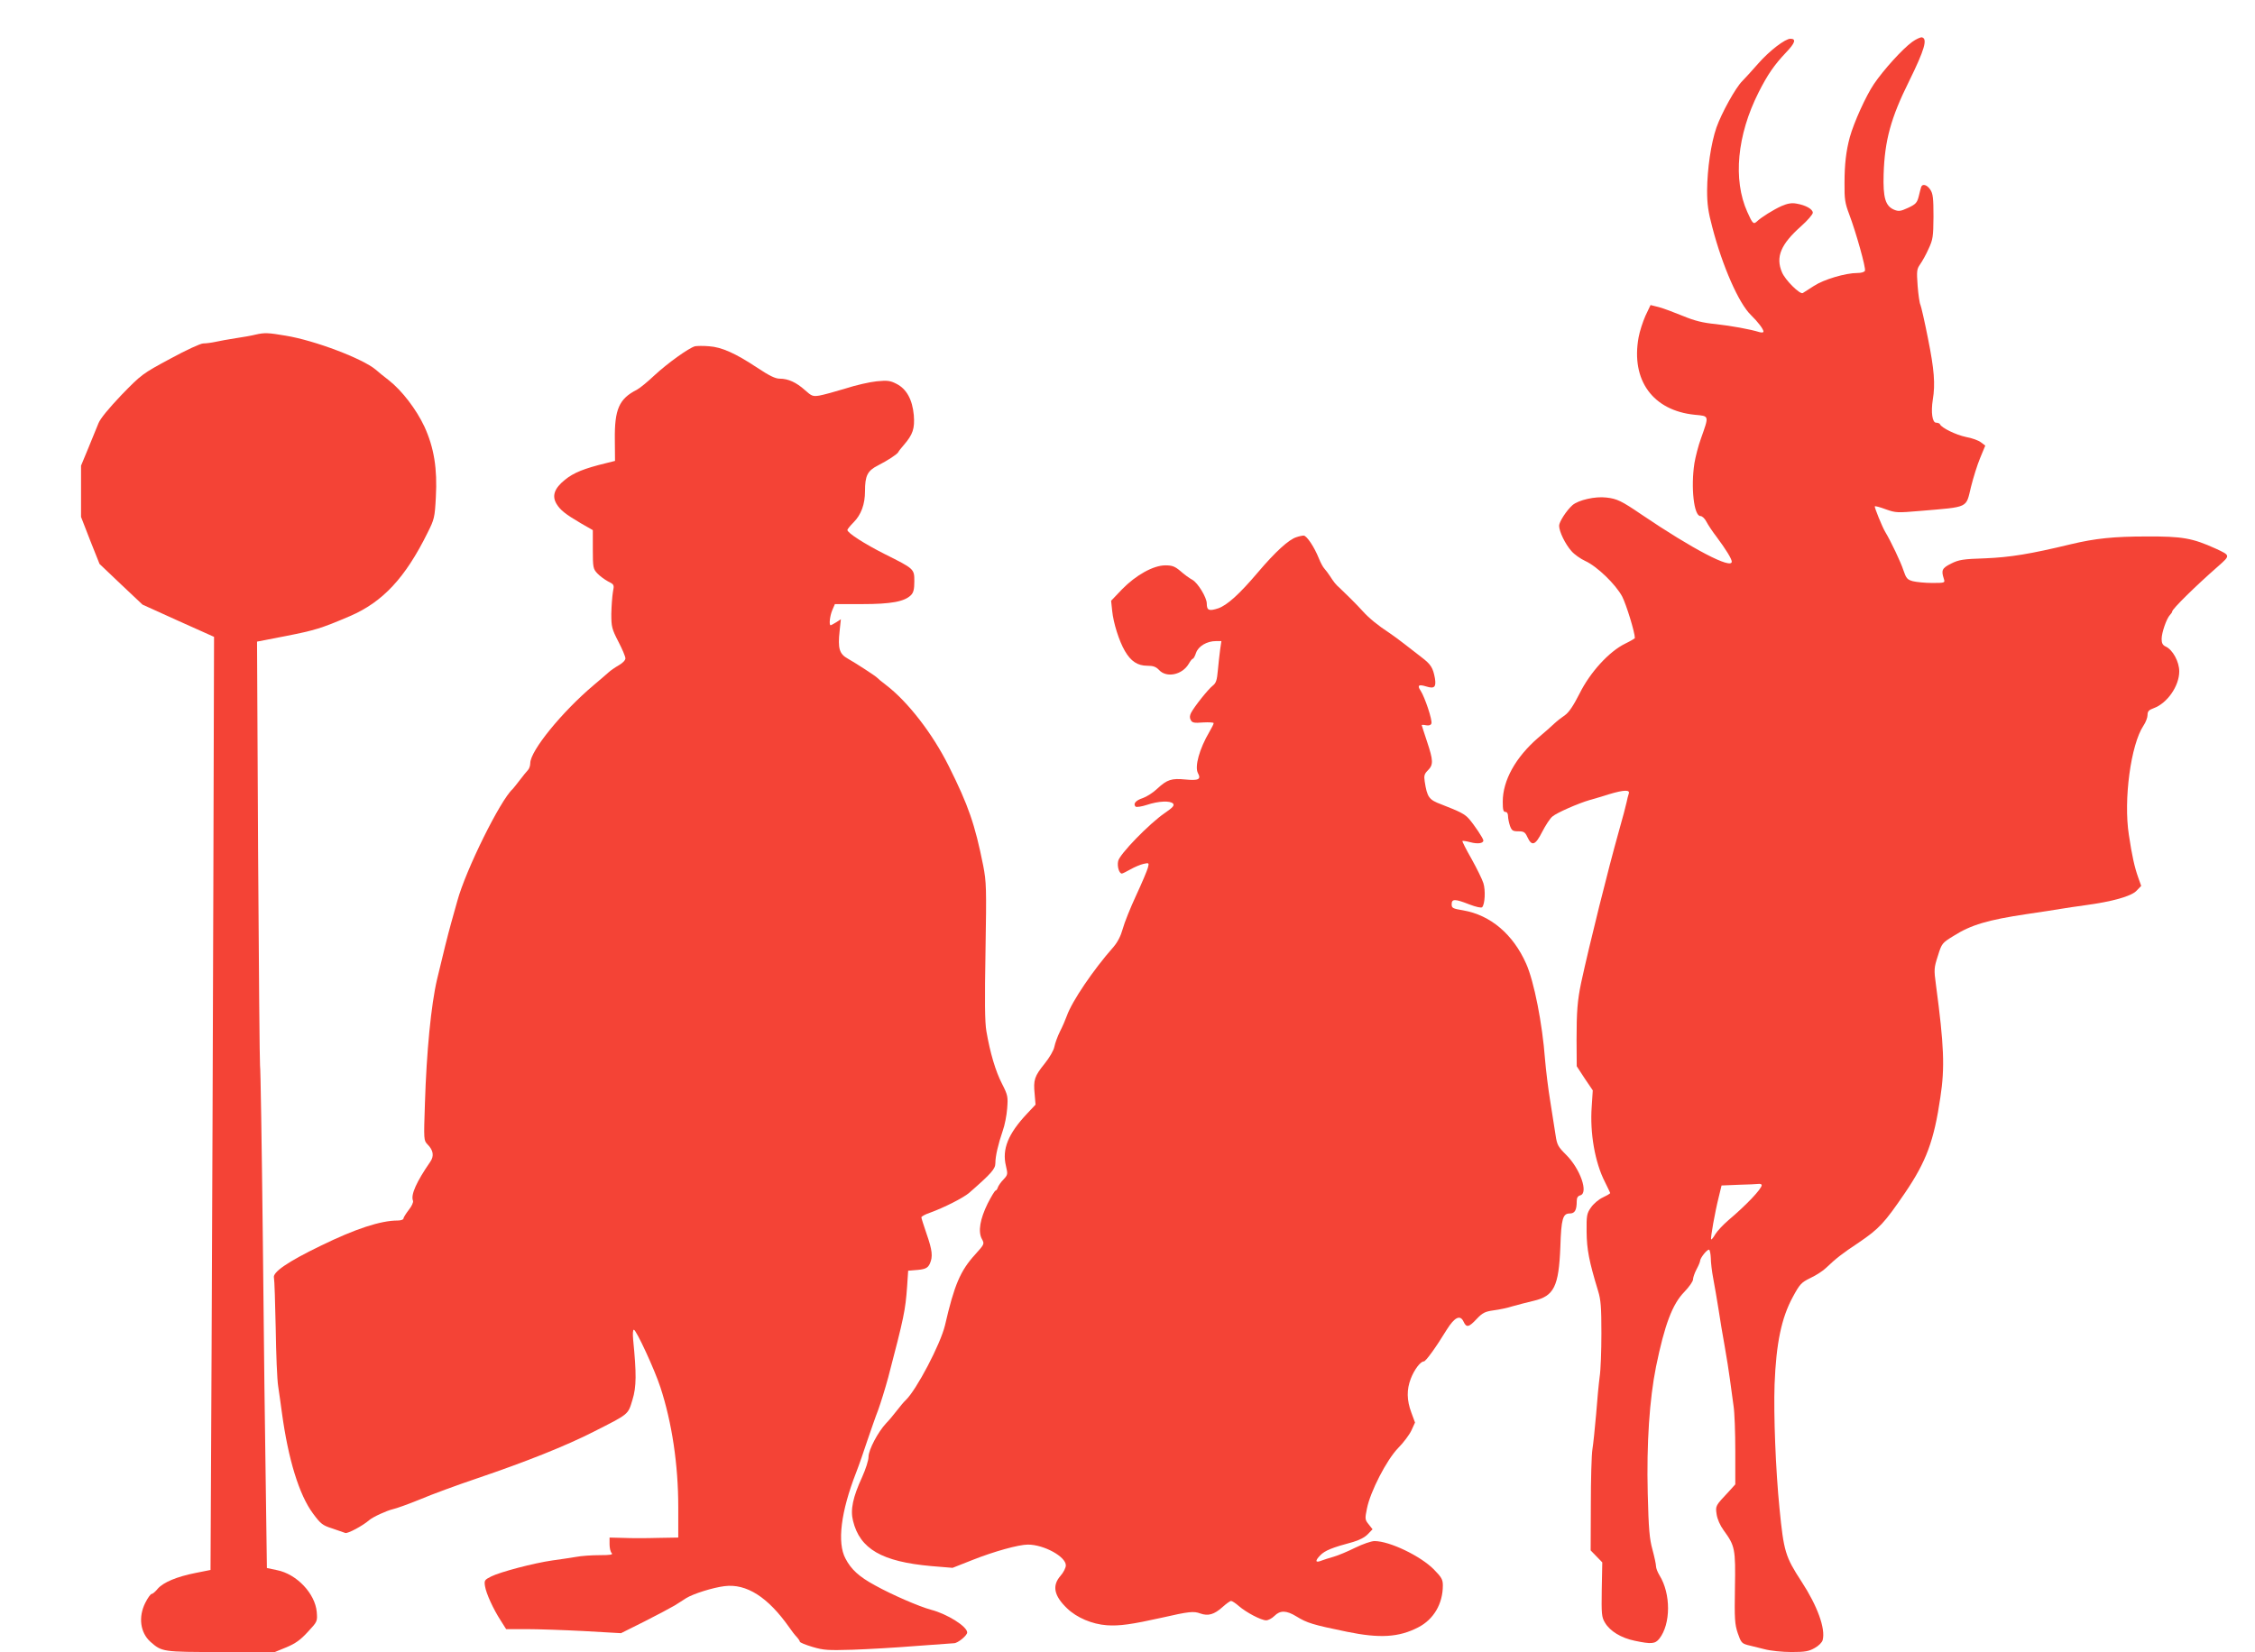
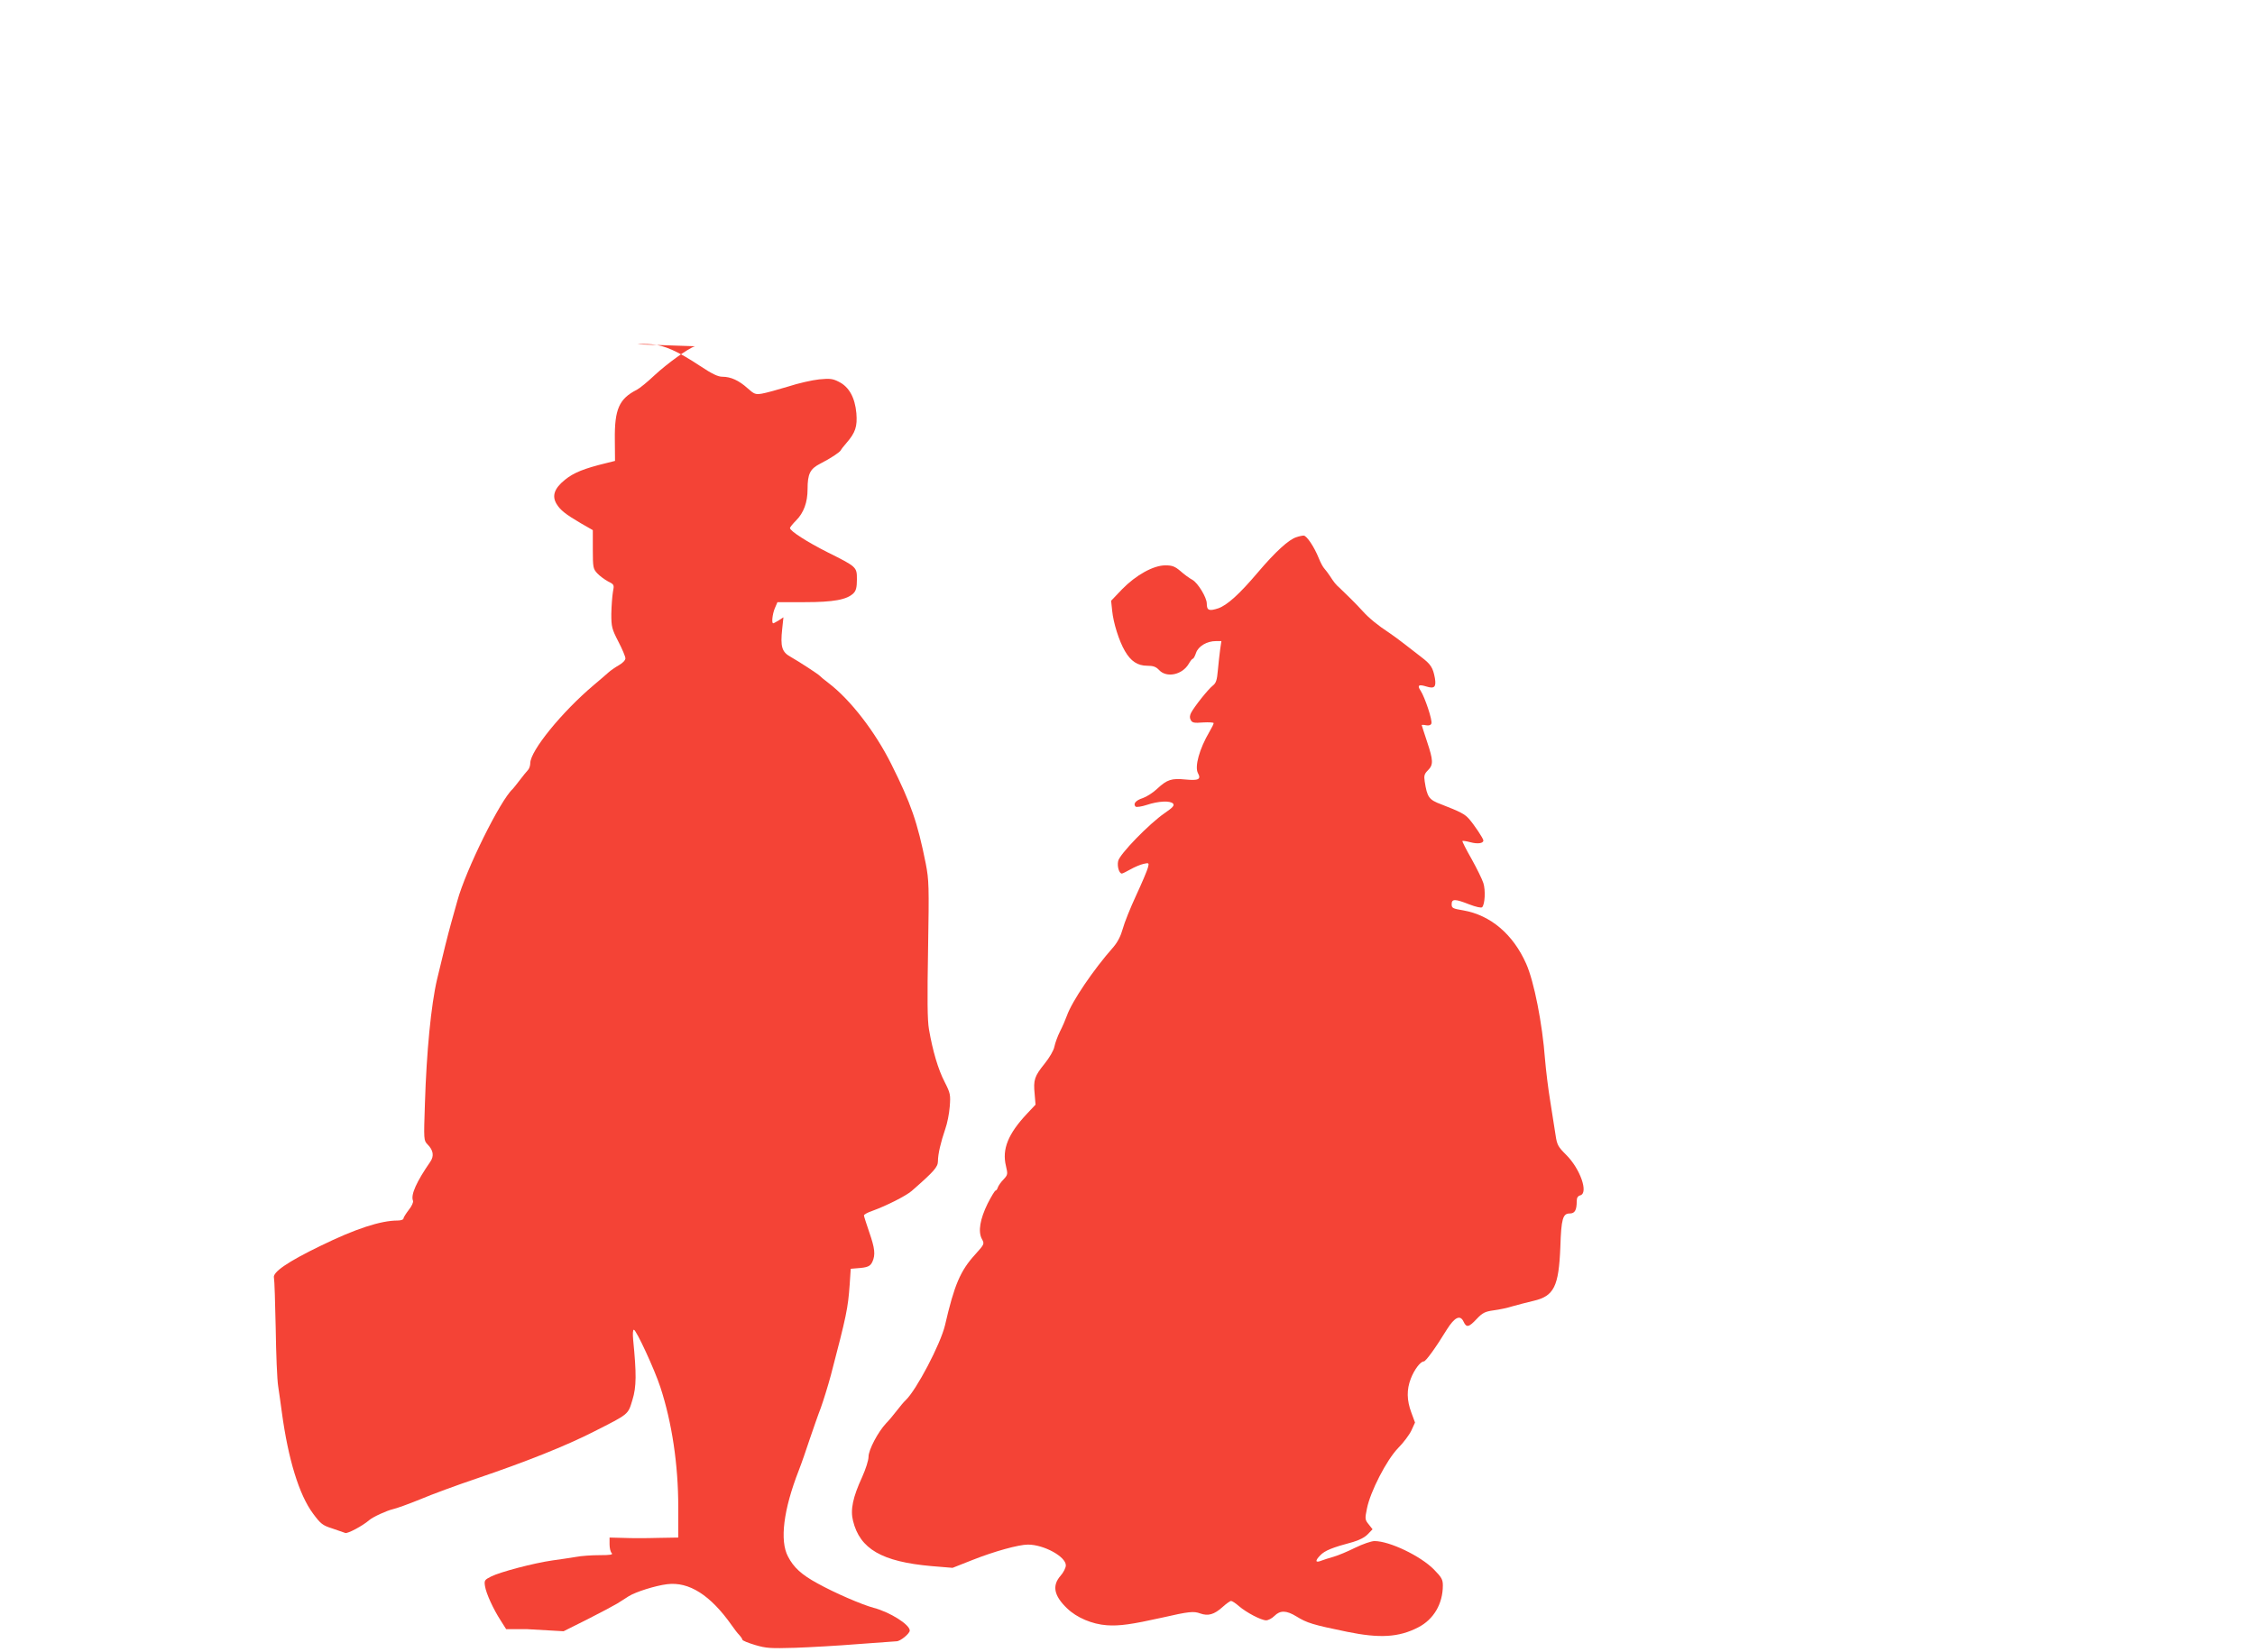
<svg xmlns="http://www.w3.org/2000/svg" version="1.0" width="1280pt" height="938pt" viewBox="0 0 1280 938" preserveAspectRatio="xMidYMid meet">
  <g transform="translate(0,938) scale(0.1,-0.1)" fill="#f44336" stroke="none">
-     <path d="M10854 9142 c-55 -40 -162 -158 -217 -239 -46 -68 -114 -219 -137 -302 -21 -78 -30 -153 -30 -260 -1 -92 3 -115 26 -176 39 -103 96 -306 90 -322 -3 -8 -21 -13 -43 -13 -68 0 -191 -37 -246 -73 -29 -18 -57 -37 -64 -41 -16 -9 -100 74 -118 118 -37 87 -7 159 109 262 36 32 66 67 66 76 0 20 -39 43 -93 52 -27 5 -50 1 -85 -14 -46 -21 -114 -63 -140 -88 -19 -17 -24 -12 -54 55 -82 183 -58 436 64 678 52 103 89 156 156 227 52 54 59 78 25 78 -30 0 -119 -68 -183 -141 -36 -41 -76 -85 -90 -99 -38 -37 -118 -182 -147 -264 -31 -90 -52 -234 -53 -358 0 -76 6 -121 30 -210 57 -219 150 -431 219 -497 40 -39 71 -80 71 -94 0 -5 -10 -6 -22 -3 -55 17 -161 36 -250 46 -73 7 -120 19 -185 46 -49 20 -110 43 -136 50 l-48 12 -29 -61 c-15 -34 -33 -89 -39 -123 -44 -243 81 -415 319 -439 83 -8 82 -2 35 -135 -15 -41 -31 -104 -37 -140 -21 -137 -3 -300 34 -300 10 0 25 -14 34 -32 9 -18 36 -58 59 -88 50 -67 85 -123 85 -139 0 -45 -222 71 -513 268 -113 77 -138 89 -198 96 -64 8 -159 -14 -193 -43 -34 -30 -76 -95 -76 -117 0 -33 35 -105 70 -144 16 -19 52 -44 78 -56 68 -31 173 -133 210 -202 23 -45 72 -203 72 -236 0 -2 -25 -17 -56 -32 -91 -45 -198 -162 -258 -283 -35 -69 -60 -106 -82 -122 -18 -12 -46 -34 -61 -48 -16 -15 -57 -52 -92 -81 -128 -111 -201 -242 -201 -363 0 -45 3 -58 15 -58 9 0 15 -9 15 -24 0 -12 5 -37 11 -55 10 -27 16 -31 47 -31 32 0 39 -5 52 -33 25 -54 45 -47 84 30 19 37 45 77 58 87 24 21 147 75 213 94 22 6 70 20 107 32 86 26 123 27 113 3 -3 -10 -9 -31 -12 -48 -3 -16 -23 -91 -44 -165 -60 -213 -166 -638 -214 -860 -21 -100 -26 -163 -26 -324 l1 -150 45 -69 46 -68 -6 -92 c-11 -149 18 -317 75 -428 16 -33 30 -61 30 -63 0 -3 -19 -14 -42 -25 -24 -11 -54 -37 -68 -58 -23 -33 -25 -46 -24 -137 1 -100 14 -168 65 -335 16 -52 19 -94 19 -243 0 -98 -4 -209 -10 -246 -5 -37 -14 -132 -20 -212 -7 -80 -16 -169 -21 -199 -5 -30 -9 -172 -9 -315 l-1 -259 33 -34 33 -34 -3 -154 c-2 -139 -1 -156 18 -188 29 -49 92 -87 169 -103 95 -20 116 -18 140 12 65 83 66 254 1 359 -11 18 -20 41 -20 52 0 11 -9 53 -20 94 -17 61 -22 116 -27 319 -7 286 10 535 47 720 49 239 93 356 161 425 27 28 49 60 49 70 0 11 9 37 20 58 11 20 20 42 20 47 0 17 42 70 52 64 4 -3 8 -24 9 -47 0 -23 6 -76 14 -117 8 -41 21 -120 30 -175 8 -55 24 -149 35 -210 11 -60 24 -146 30 -190 6 -44 15 -110 20 -147 6 -37 10 -152 10 -257 l0 -189 -37 -41 c-76 -81 -76 -80 -69 -129 4 -27 19 -62 40 -91 64 -88 68 -104 64 -326 -3 -177 -1 -207 16 -258 18 -52 23 -58 55 -67 20 -5 63 -16 97 -24 33 -9 102 -16 153 -16 77 0 99 4 132 23 22 12 42 32 45 45 17 65 -30 194 -120 332 -92 141 -101 171 -125 415 -22 220 -34 532 -28 705 9 233 39 377 103 495 40 74 48 83 101 109 32 15 72 41 88 57 58 55 91 81 186 144 116 79 145 110 263 283 120 177 164 295 200 541 26 170 21 295 -25 639 -12 88 -11 97 11 165 22 71 24 73 89 113 99 63 195 91 416 124 77 11 165 25 195 30 30 5 91 14 135 20 156 21 262 51 292 82 l27 28 -17 48 c-21 59 -35 122 -53 242 -31 199 11 512 83 620 13 19 23 46 23 60 0 21 7 29 35 39 77 28 145 126 145 209 0 55 -37 123 -77 141 -17 8 -23 19 -23 43 0 36 28 116 47 136 7 7 13 16 13 20 0 14 133 145 261 257 70 62 70 61 -14 100 -132 60 -190 70 -392 69 -186 0 -292 -11 -430 -44 -232 -56 -344 -74 -485 -80 -128 -4 -151 -8 -195 -30 -52 -26 -57 -38 -41 -87 7 -22 6 -23 -66 -23 -40 0 -90 5 -110 10 -32 9 -38 16 -54 63 -14 44 -71 164 -103 217 -17 28 -63 142 -59 145 2 3 31 -5 63 -17 56 -20 65 -20 194 -9 281 24 259 14 289 137 13 52 36 126 52 164 l29 70 -24 18 c-13 11 -52 25 -86 31 -57 12 -139 52 -147 72 -2 5 -12 9 -22 9 -22 0 -30 60 -19 130 15 89 8 173 -27 347 -19 97 -39 183 -43 192 -5 9 -12 57 -16 108 -6 84 -5 95 14 122 12 17 34 56 48 88 25 53 27 69 28 183 0 104 -3 131 -18 153 -18 28 -45 36 -52 15 -2 -7 -9 -31 -14 -54 -9 -35 -17 -44 -60 -64 -43 -20 -54 -21 -79 -11 -50 21 -64 68 -60 202 6 192 41 320 145 529 87 177 106 241 72 248 -8 1 -33 -10 -55 -26z m-854 -6491 c0 -21 -87 -113 -190 -200 -29 -25 -62 -60 -73 -78 -11 -19 -21 -32 -24 -30 -5 6 22 157 43 240 l16 66 97 4 c53 1 104 4 114 5 9 1 17 -2 17 -7z" />
-     <path d="M1450 7480 c-19 -5 -69 -14 -110 -20 -41 -6 -94 -16 -117 -21 -23 -5 -54 -9 -69 -9 -16 0 -98 -38 -188 -87 -158 -85 -163 -89 -276 -205 -74 -78 -120 -134 -131 -161 -9 -23 -35 -87 -58 -142 l-41 -99 0 -146 0 -145 52 -134 53 -133 122 -116 122 -115 203 -92 203 -91 -4 -1415 c-2 -778 -7 -1970 -10 -2648 l-6 -1235 -85 -17 c-106 -21 -183 -53 -215 -90 -13 -16 -28 -29 -34 -29 -6 0 -22 -22 -36 -50 -41 -81 -29 -170 29 -222 65 -57 68 -58 400 -58 l306 0 66 27 c50 21 79 41 121 87 55 59 55 60 51 113 -9 105 -114 216 -226 238 l-57 12 -6 439 c-4 241 -12 880 -17 1419 -6 539 -13 987 -16 995 -2 8 -7 553 -11 1211 l-6 1196 165 32 c162 32 197 42 363 113 185 80 313 216 440 473 38 76 41 86 47 202 9 161 -10 281 -65 401 -46 98 -127 204 -202 263 -29 22 -62 49 -74 60 -75 63 -346 166 -511 193 -100 17 -120 18 -172 6z" />
-     <path d="M3945 7414 c-36 -10 -158 -98 -230 -165 -38 -36 -83 -73 -100 -82 -101 -51 -127 -111 -125 -283 l1 -121 -48 -12 c-128 -31 -187 -55 -236 -95 -61 -49 -75 -92 -48 -137 21 -35 51 -59 138 -110 l68 -39 0 -109 c0 -103 2 -111 25 -136 14 -15 41 -35 61 -46 36 -18 36 -19 28 -61 -4 -24 -8 -79 -9 -123 0 -74 3 -86 40 -158 22 -42 40 -85 40 -95 0 -11 -16 -27 -37 -39 -21 -12 -47 -30 -58 -40 -11 -10 -49 -43 -85 -73 -180 -152 -360 -373 -360 -443 0 -14 -6 -32 -13 -39 -7 -7 -28 -33 -47 -58 -19 -25 -37 -47 -40 -50 -70 -63 -266 -459 -314 -635 -8 -27 -24 -84 -35 -125 -21 -76 -43 -165 -80 -320 -34 -144 -60 -413 -69 -705 -7 -208 -7 -210 15 -233 33 -33 38 -66 15 -99 -78 -113 -111 -186 -98 -220 4 -8 -7 -32 -24 -53 -16 -21 -30 -43 -30 -49 0 -6 -15 -11 -33 -11 -96 0 -240 -47 -438 -144 -186 -90 -273 -150 -264 -181 3 -11 7 -140 10 -286 2 -146 8 -294 14 -330 5 -35 15 -102 21 -149 36 -266 98 -468 177 -574 43 -58 54 -67 108 -84 33 -11 67 -23 75 -26 13 -5 98 40 136 73 22 19 100 54 134 62 19 4 89 29 155 56 66 28 210 81 320 118 283 96 508 186 665 266 203 103 194 96 220 181 23 74 23 149 4 341 -3 33 -2 57 4 57 13 0 118 -226 151 -328 65 -199 101 -437 101 -679 l0 -173 -117 -2 c-65 -2 -153 -2 -195 0 l-78 2 0 -38 c0 -21 5 -43 12 -50 9 -9 -6 -12 -68 -12 -45 0 -105 -4 -135 -10 -30 -5 -90 -14 -134 -20 -105 -15 -295 -65 -347 -91 -38 -19 -40 -23 -35 -55 7 -43 47 -130 89 -195 l31 -49 116 0 c64 0 211 -5 326 -11 l210 -12 134 67 c73 37 150 78 170 90 20 13 50 31 66 42 40 25 152 60 217 68 125 16 247 -62 368 -234 13 -19 32 -44 42 -54 10 -11 18 -23 18 -27 0 -5 32 -18 72 -30 64 -19 88 -20 227 -16 86 3 246 12 356 21 110 8 209 15 220 16 22 0 75 44 75 61 0 34 -113 105 -205 129 -67 18 -222 85 -319 139 -90 49 -135 90 -167 152 -48 90 -26 266 61 489 16 41 44 122 63 180 20 58 47 137 62 175 14 39 40 122 57 185 90 344 97 379 107 515 l6 90 35 3 c61 4 76 11 88 37 18 40 14 76 -18 168 -16 47 -30 90 -30 95 0 5 21 17 48 26 80 29 189 84 223 113 127 111 149 136 149 169 0 40 16 108 42 184 11 30 22 87 25 126 5 67 4 75 -29 140 -37 71 -68 177 -89 299 -9 51 -10 172 -5 455 6 361 5 391 -13 485 -47 235 -84 342 -196 566 -92 184 -231 364 -355 459 -25 19 -47 37 -50 41 -7 9 -121 83 -167 109 -49 27 -58 58 -47 158 l7 66 -26 -17 c-15 -9 -29 -17 -32 -17 -10 0 -5 51 9 85 l15 35 154 0 c165 0 241 14 278 51 14 14 19 33 19 78 0 71 0 71 -168 155 -113 57 -212 120 -212 137 0 4 16 24 35 43 43 43 65 103 65 177 0 88 14 116 73 146 57 29 110 64 116 76 2 5 16 23 31 40 52 60 63 94 57 170 -8 88 -41 149 -99 178 -35 18 -51 20 -112 14 -39 -4 -119 -22 -177 -41 -59 -18 -125 -36 -148 -40 -37 -6 -44 -3 -82 31 -49 44 -95 65 -143 65 -25 0 -58 16 -126 61 -125 83 -203 118 -275 123 -33 3 -69 2 -80 0z" />
+     <path d="M3945 7414 c-36 -10 -158 -98 -230 -165 -38 -36 -83 -73 -100 -82 -101 -51 -127 -111 -125 -283 l1 -121 -48 -12 c-128 -31 -187 -55 -236 -95 -61 -49 -75 -92 -48 -137 21 -35 51 -59 138 -110 l68 -39 0 -109 c0 -103 2 -111 25 -136 14 -15 41 -35 61 -46 36 -18 36 -19 28 -61 -4 -24 -8 -79 -9 -123 0 -74 3 -86 40 -158 22 -42 40 -85 40 -95 0 -11 -16 -27 -37 -39 -21 -12 -47 -30 -58 -40 -11 -10 -49 -43 -85 -73 -180 -152 -360 -373 -360 -443 0 -14 -6 -32 -13 -39 -7 -7 -28 -33 -47 -58 -19 -25 -37 -47 -40 -50 -70 -63 -266 -459 -314 -635 -8 -27 -24 -84 -35 -125 -21 -76 -43 -165 -80 -320 -34 -144 -60 -413 -69 -705 -7 -208 -7 -210 15 -233 33 -33 38 -66 15 -99 -78 -113 -111 -186 -98 -220 4 -8 -7 -32 -24 -53 -16 -21 -30 -43 -30 -49 0 -6 -15 -11 -33 -11 -96 0 -240 -47 -438 -144 -186 -90 -273 -150 -264 -181 3 -11 7 -140 10 -286 2 -146 8 -294 14 -330 5 -35 15 -102 21 -149 36 -266 98 -468 177 -574 43 -58 54 -67 108 -84 33 -11 67 -23 75 -26 13 -5 98 40 136 73 22 19 100 54 134 62 19 4 89 29 155 56 66 28 210 81 320 118 283 96 508 186 665 266 203 103 194 96 220 181 23 74 23 149 4 341 -3 33 -2 57 4 57 13 0 118 -226 151 -328 65 -199 101 -437 101 -679 l0 -173 -117 -2 c-65 -2 -153 -2 -195 0 l-78 2 0 -38 c0 -21 5 -43 12 -50 9 -9 -6 -12 -68 -12 -45 0 -105 -4 -135 -10 -30 -5 -90 -14 -134 -20 -105 -15 -295 -65 -347 -91 -38 -19 -40 -23 -35 -55 7 -43 47 -130 89 -195 l31 -49 116 0 l210 -12 134 67 c73 37 150 78 170 90 20 13 50 31 66 42 40 25 152 60 217 68 125 16 247 -62 368 -234 13 -19 32 -44 42 -54 10 -11 18 -23 18 -27 0 -5 32 -18 72 -30 64 -19 88 -20 227 -16 86 3 246 12 356 21 110 8 209 15 220 16 22 0 75 44 75 61 0 34 -113 105 -205 129 -67 18 -222 85 -319 139 -90 49 -135 90 -167 152 -48 90 -26 266 61 489 16 41 44 122 63 180 20 58 47 137 62 175 14 39 40 122 57 185 90 344 97 379 107 515 l6 90 35 3 c61 4 76 11 88 37 18 40 14 76 -18 168 -16 47 -30 90 -30 95 0 5 21 17 48 26 80 29 189 84 223 113 127 111 149 136 149 169 0 40 16 108 42 184 11 30 22 87 25 126 5 67 4 75 -29 140 -37 71 -68 177 -89 299 -9 51 -10 172 -5 455 6 361 5 391 -13 485 -47 235 -84 342 -196 566 -92 184 -231 364 -355 459 -25 19 -47 37 -50 41 -7 9 -121 83 -167 109 -49 27 -58 58 -47 158 l7 66 -26 -17 c-15 -9 -29 -17 -32 -17 -10 0 -5 51 9 85 l15 35 154 0 c165 0 241 14 278 51 14 14 19 33 19 78 0 71 0 71 -168 155 -113 57 -212 120 -212 137 0 4 16 24 35 43 43 43 65 103 65 177 0 88 14 116 73 146 57 29 110 64 116 76 2 5 16 23 31 40 52 60 63 94 57 170 -8 88 -41 149 -99 178 -35 18 -51 20 -112 14 -39 -4 -119 -22 -177 -41 -59 -18 -125 -36 -148 -40 -37 -6 -44 -3 -82 31 -49 44 -95 65 -143 65 -25 0 -58 16 -126 61 -125 83 -203 118 -275 123 -33 3 -69 2 -80 0z" />
    <path d="M7359 6330 c-43 -13 -119 -82 -219 -200 -106 -125 -174 -186 -225 -204 -52 -17 -65 -12 -65 27 0 35 -51 118 -82 135 -17 9 -48 32 -68 50 -31 26 -46 32 -85 32 -68 0 -167 -55 -246 -136 l-62 -65 6 -57 c7 -70 39 -171 72 -228 34 -59 73 -84 127 -84 35 0 50 -6 68 -25 42 -45 130 -27 167 35 9 16 20 30 24 30 4 0 12 15 18 33 13 38 62 67 113 67 l31 0 -7 -47 c-4 -27 -9 -79 -13 -118 -5 -57 -10 -73 -29 -88 -26 -20 -104 -118 -123 -154 -8 -16 -9 -29 -2 -41 8 -16 19 -18 70 -14 34 2 61 0 60 -4 0 -5 -11 -27 -24 -49 -57 -97 -85 -198 -65 -235 19 -35 3 -43 -70 -36 -80 8 -105 0 -161 -52 -23 -22 -59 -45 -81 -53 -41 -13 -58 -33 -42 -49 5 -4 34 0 64 10 66 22 133 25 149 7 8 -11 -2 -22 -47 -53 -88 -60 -258 -235 -265 -273 -7 -31 6 -71 21 -71 4 0 26 11 49 24 23 13 56 27 74 31 31 7 32 6 25 -21 -4 -16 -34 -87 -67 -158 -33 -71 -67 -156 -76 -190 -11 -40 -29 -75 -52 -102 -115 -130 -236 -309 -265 -391 -8 -22 -25 -62 -39 -89 -14 -28 -28 -67 -32 -87 -4 -21 -27 -61 -56 -97 -57 -71 -64 -91 -56 -172 l5 -60 -48 -51 c-108 -115 -143 -202 -120 -297 11 -47 11 -50 -14 -77 -15 -15 -29 -36 -32 -45 -3 -10 -9 -18 -13 -18 -4 0 -24 -33 -45 -74 -43 -88 -55 -158 -33 -200 16 -29 15 -30 -37 -88 -85 -93 -119 -173 -172 -403 -26 -108 -162 -367 -223 -425 -9 -8 -32 -35 -51 -60 -19 -25 -46 -57 -60 -71 -46 -49 -100 -151 -100 -190 0 -21 -16 -70 -36 -115 -53 -115 -68 -186 -52 -249 39 -160 164 -232 444 -257 l121 -10 114 45 c121 48 261 87 314 87 90 0 215 -68 215 -118 0 -13 -13 -40 -30 -59 -49 -56 -38 -113 37 -185 55 -53 142 -90 226 -96 71 -5 141 5 312 43 153 35 181 38 218 24 45 -16 79 -6 126 36 21 19 43 35 49 35 6 0 26 -13 44 -29 43 -37 127 -81 155 -81 12 0 33 11 47 25 33 33 68 32 125 -3 60 -37 92 -47 287 -87 185 -38 294 -32 404 25 88 45 140 134 140 238 0 34 -7 46 -51 91 -75 76 -251 161 -337 161 -18 0 -67 -17 -110 -38 -42 -21 -97 -44 -122 -51 -25 -7 -56 -17 -69 -22 -35 -14 -38 -2 -7 30 26 27 67 44 187 76 34 10 66 26 83 44 l27 28 -22 28 c-21 26 -22 31 -10 89 19 97 112 277 177 344 31 31 65 77 76 101 l20 44 -21 57 c-26 70 -27 130 -3 192 20 52 55 98 74 98 11 0 67 77 130 180 45 72 77 87 96 45 16 -34 29 -32 74 16 33 35 47 42 96 49 31 4 80 14 107 23 28 8 82 22 120 31 116 27 143 81 152 306 5 160 14 190 53 190 29 0 40 18 40 71 0 18 6 28 20 32 48 13 0 151 -81 231 -44 44 -51 55 -59 110 -5 34 -19 120 -30 191 -12 72 -25 180 -30 240 -15 202 -62 442 -107 543 -74 167 -202 276 -357 303 -60 10 -66 13 -66 35 0 31 19 31 100 -1 39 -15 68 -21 73 -16 16 16 20 97 7 137 -7 22 -37 83 -67 137 -31 54 -54 100 -52 102 2 2 23 -1 45 -7 41 -11 74 -7 74 10 0 11 -52 89 -82 123 -24 27 -49 40 -157 82 -70 26 -80 40 -94 130 -5 33 -2 43 18 63 32 32 31 56 -5 164 -16 49 -30 91 -30 93 0 2 11 2 25 -1 16 -3 27 1 30 10 7 17 -37 149 -61 186 -21 31 -12 38 33 24 45 -14 56 -3 48 47 -11 60 -23 79 -77 120 -29 22 -73 56 -98 76 -25 20 -64 48 -86 63 -60 39 -113 82 -148 121 -34 38 -103 106 -132 133 -22 19 -32 32 -56 69 -9 14 -23 32 -30 40 -8 8 -22 34 -32 59 -26 65 -69 129 -86 129 -8 0 -27 -4 -41 -9z" />
  </g>
</svg>